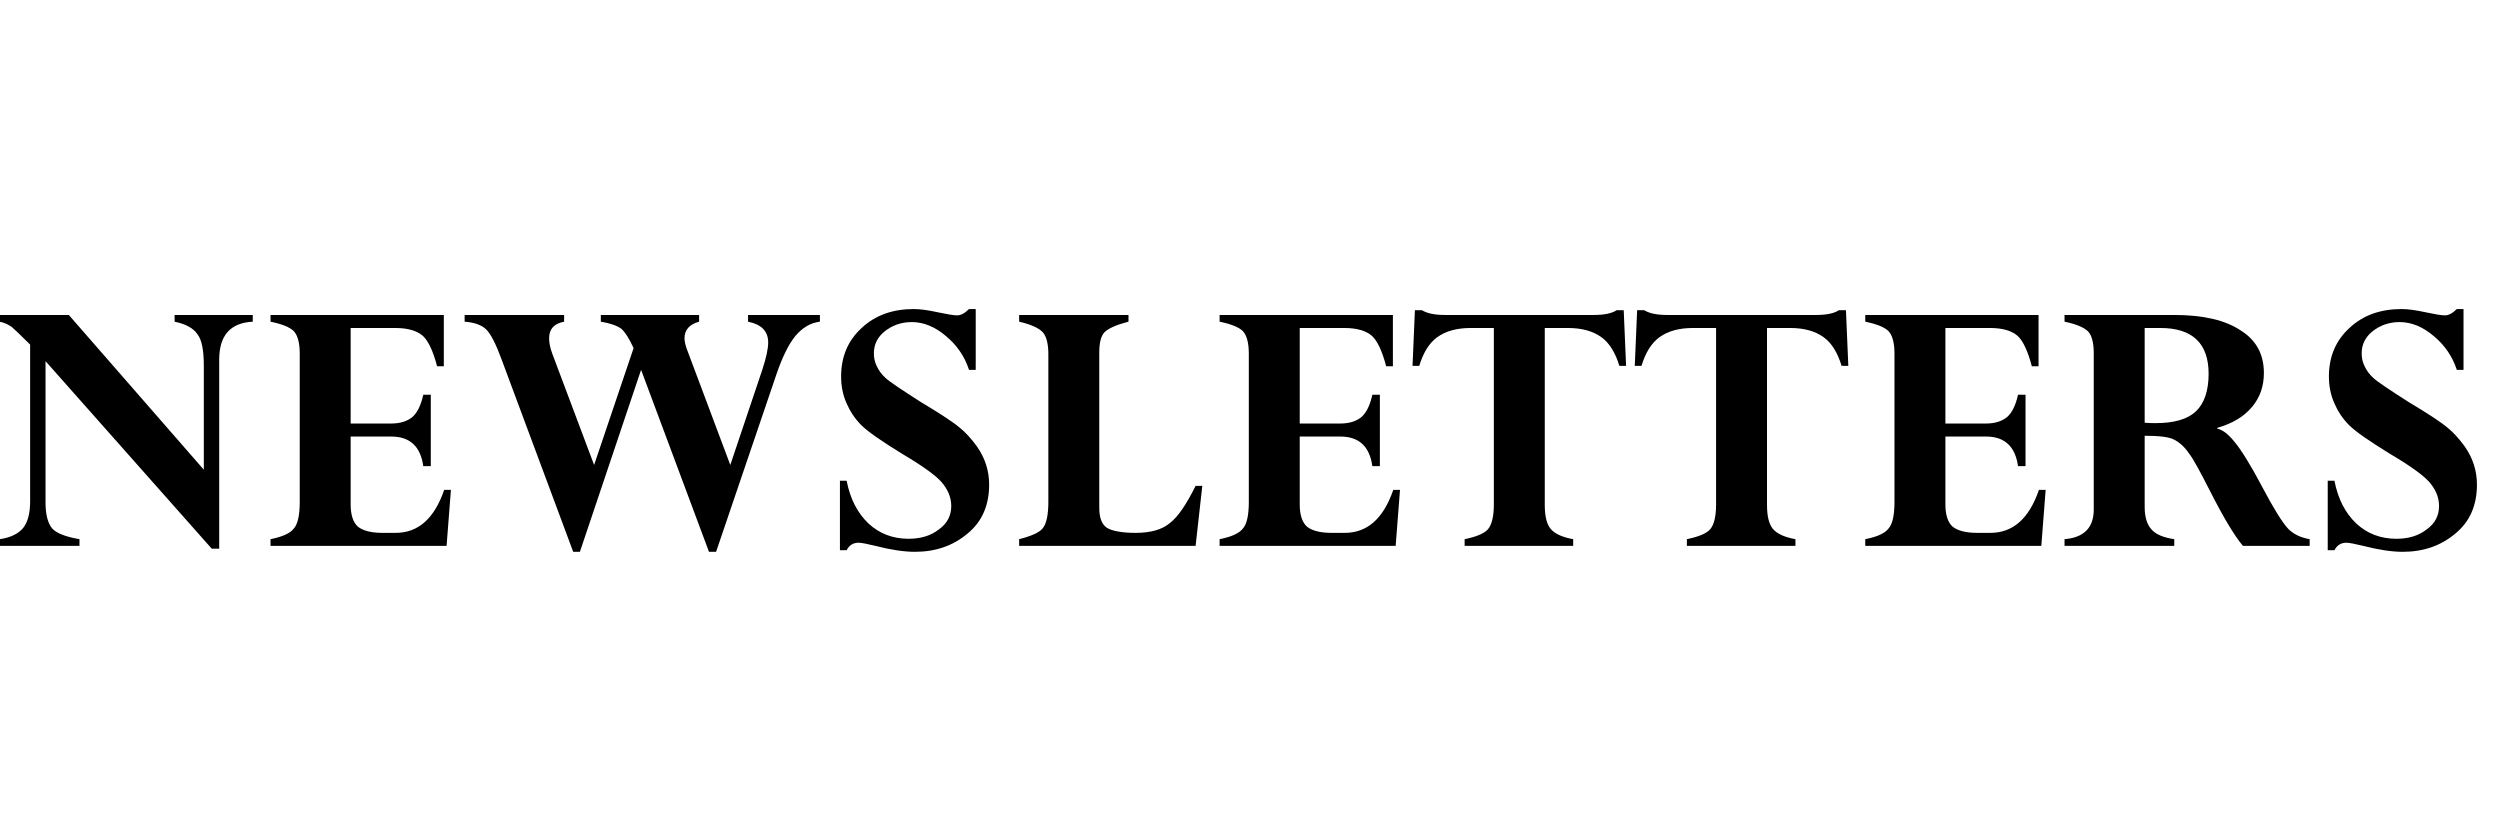
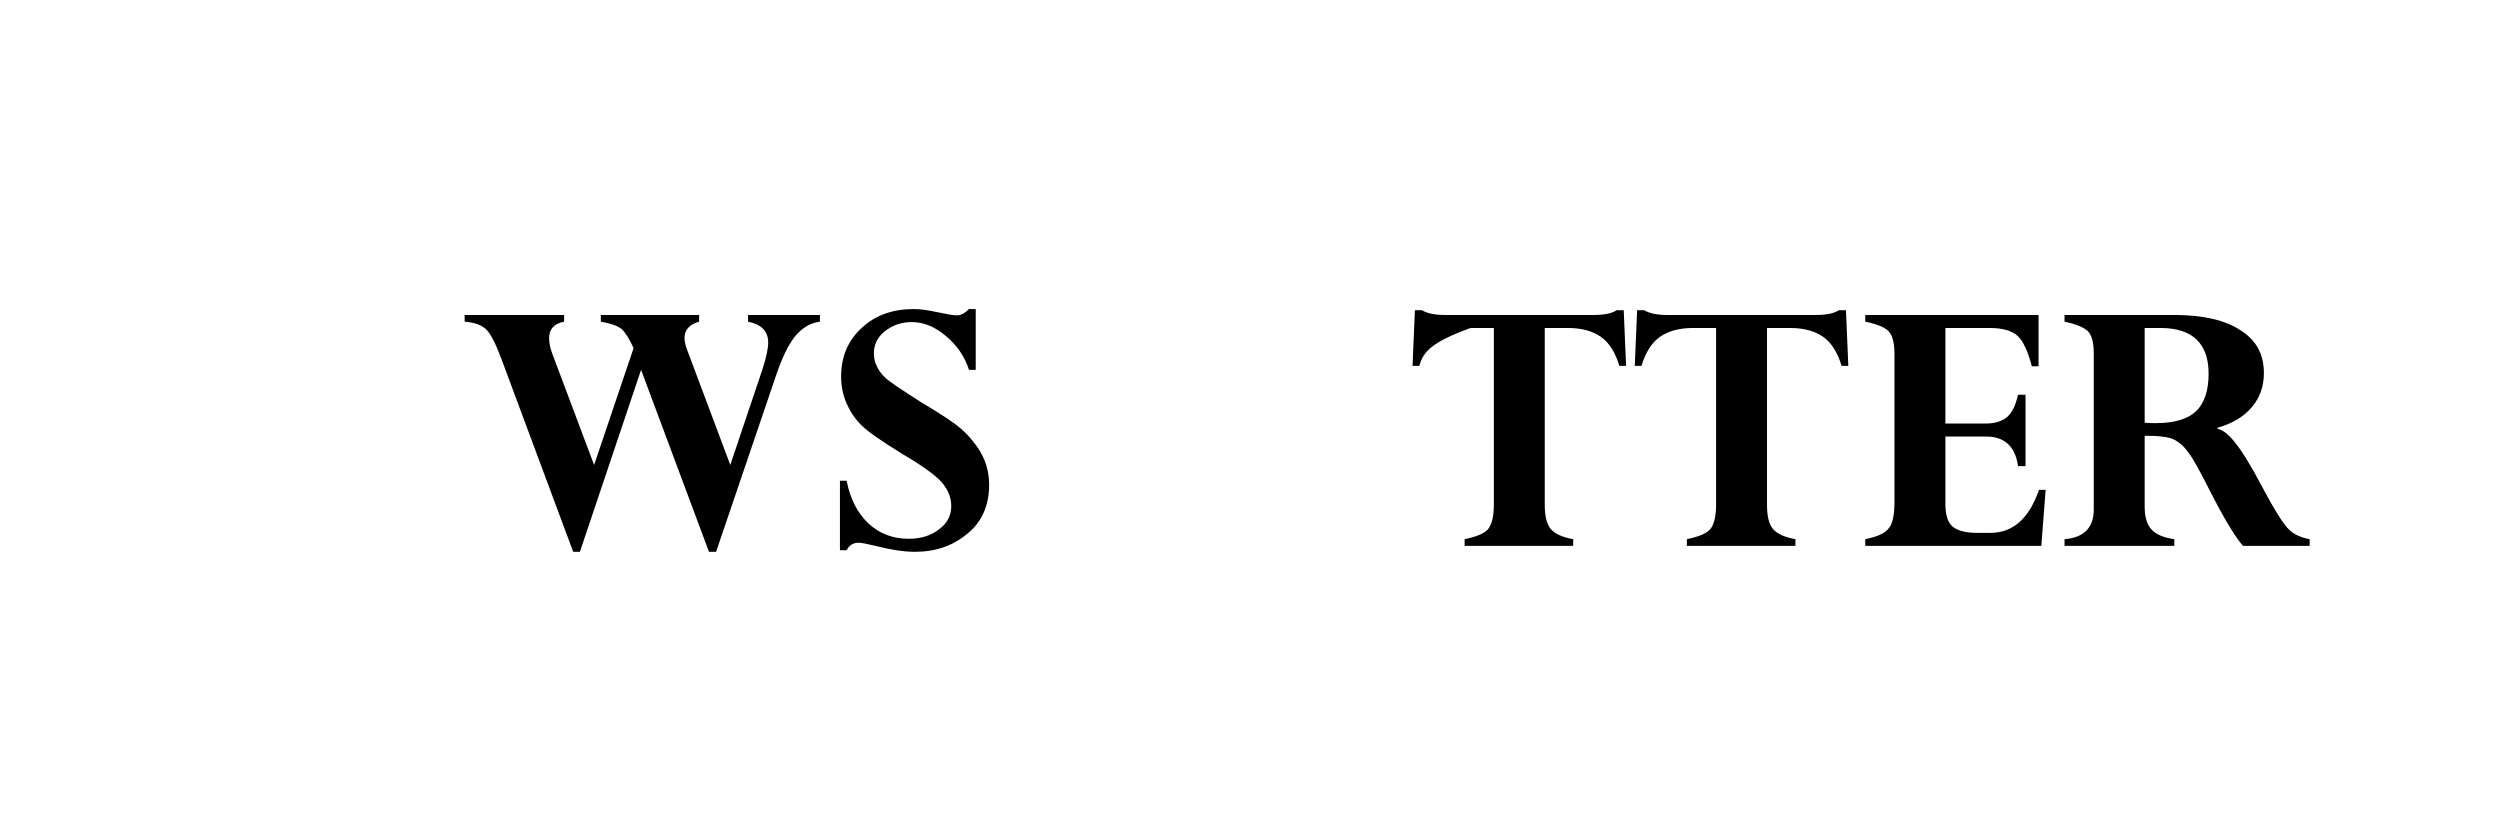
<svg xmlns="http://www.w3.org/2000/svg" width="100%" height="100%" viewBox="0 0 76 25" version="1.1" xml:space="preserve" style="fill-rule:evenodd;clip-rule:evenodd;stroke-linejoin:round;stroke-miterlimit:2;">
  <g transform="matrix(1,0,0,1,-623.182,-8.867)">
    <g transform="matrix(12,0,0,12,623.018,25.462)">
-       <path d="M0.456,-0.568L0.456,-0.585L0.654,-0.585L0.654,-0.568C0.597,-0.565 0.569,-0.533 0.569,-0.472L0.569,0.007L0.55,0.007L0.129,-0.468L0.129,-0.11C0.129,-0.079 0.135,-0.057 0.146,-0.044C0.157,-0.032 0.18,-0.023 0.215,-0.017L0.215,-0L0.013,-0L0.013,-0.017C0.041,-0.021 0.06,-0.031 0.072,-0.045C0.084,-0.06 0.09,-0.082 0.09,-0.113L0.09,-0.51C0.067,-0.533 0.051,-0.548 0.043,-0.555C0.034,-0.561 0.024,-0.566 0.012,-0.568L0.012,-0.585L0.188,-0.585L0.53,-0.193L0.53,-0.456C0.53,-0.495 0.525,-0.522 0.514,-0.536C0.504,-0.551 0.485,-0.562 0.456,-0.568Z" style="fill-rule:nonzero;" />
-     </g>
+       </g>
    <g transform="matrix(12,0,0,12,631.022,25.462)">
-       <path d="M0.419,-0.383L0.438,-0.383L0.438,-0.202L0.419,-0.202C0.412,-0.252 0.385,-0.277 0.338,-0.277L0.235,-0.277L0.235,-0.105C0.235,-0.079 0.241,-0.06 0.253,-0.049C0.265,-0.039 0.286,-0.033 0.315,-0.033L0.349,-0.033C0.406,-0.033 0.447,-0.069 0.472,-0.142L0.489,-0.142L0.478,-0L0.032,-0L0.032,-0.017C0.062,-0.023 0.082,-0.032 0.091,-0.044C0.101,-0.055 0.106,-0.078 0.106,-0.111L0.106,-0.487C0.106,-0.514 0.101,-0.533 0.091,-0.544C0.081,-0.554 0.061,-0.562 0.032,-0.568L0.032,-0.585L0.471,-0.585L0.471,-0.455L0.454,-0.455C0.444,-0.493 0.432,-0.519 0.418,-0.532C0.403,-0.545 0.38,-0.552 0.348,-0.552L0.235,-0.552L0.235,-0.31L0.338,-0.31C0.361,-0.31 0.379,-0.316 0.392,-0.327C0.404,-0.338 0.413,-0.356 0.419,-0.383Z" style="fill-rule:nonzero;" />
-     </g>
+       </g>
    <g transform="matrix(12,0,0,12,637.139,25.462)">
      <path d="M0.914,-0.585L0.914,-0.568C0.89,-0.565 0.87,-0.553 0.852,-0.532C0.835,-0.511 0.819,-0.479 0.804,-0.435L0.651,0.015L0.633,0.015L0.461,-0.446L0.306,0.015L0.289,0.015L0.107,-0.474C0.093,-0.512 0.08,-0.537 0.069,-0.548C0.058,-0.559 0.04,-0.566 0.014,-0.568L0.014,-0.585L0.266,-0.585L0.266,-0.568C0.24,-0.563 0.228,-0.549 0.228,-0.526C0.228,-0.516 0.23,-0.503 0.236,-0.487L0.342,-0.205L0.442,-0.501C0.431,-0.525 0.421,-0.541 0.411,-0.55C0.4,-0.558 0.383,-0.564 0.359,-0.568L0.359,-0.585L0.608,-0.585L0.608,-0.568C0.583,-0.561 0.571,-0.547 0.571,-0.526C0.571,-0.519 0.573,-0.51 0.576,-0.501L0.687,-0.205L0.768,-0.446C0.778,-0.476 0.783,-0.5 0.783,-0.515C0.783,-0.544 0.766,-0.561 0.732,-0.568L0.732,-0.585L0.914,-0.585Z" style="fill-rule:nonzero;" />
    </g>
    <g transform="matrix(12,0,0,12,648.26,25.462)">
      <path d="M0.382,-0.6L0.382,-0.446L0.365,-0.446C0.354,-0.48 0.334,-0.509 0.306,-0.532C0.279,-0.555 0.25,-0.567 0.22,-0.567C0.194,-0.567 0.171,-0.559 0.152,-0.544C0.133,-0.529 0.124,-0.51 0.124,-0.488C0.124,-0.477 0.126,-0.466 0.131,-0.456C0.136,-0.445 0.143,-0.435 0.153,-0.426C0.162,-0.417 0.192,-0.397 0.242,-0.365C0.294,-0.334 0.327,-0.312 0.342,-0.299C0.357,-0.287 0.371,-0.271 0.385,-0.252C0.406,-0.222 0.416,-0.19 0.416,-0.155C0.416,-0.103 0.398,-0.061 0.361,-0.031C0.324,-0 0.28,0.015 0.228,0.015C0.2,0.015 0.167,0.01 0.128,-0C0.107,-0.005 0.093,-0.008 0.085,-0.008C0.071,-0.008 0.061,-0.001 0.055,0.011L0.038,0.011L0.038,-0.165L0.055,-0.165C0.064,-0.119 0.082,-0.084 0.11,-0.057C0.138,-0.031 0.172,-0.018 0.212,-0.018C0.243,-0.018 0.269,-0.026 0.289,-0.042C0.31,-0.057 0.32,-0.077 0.32,-0.101C0.32,-0.121 0.313,-0.139 0.3,-0.156C0.287,-0.174 0.252,-0.2 0.196,-0.233C0.144,-0.265 0.109,-0.289 0.092,-0.306C0.075,-0.323 0.063,-0.342 0.054,-0.363C0.045,-0.384 0.041,-0.406 0.041,-0.429C0.041,-0.479 0.058,-0.52 0.093,-0.552C0.127,-0.584 0.171,-0.6 0.225,-0.6C0.242,-0.6 0.262,-0.597 0.285,-0.592C0.309,-0.587 0.325,-0.584 0.335,-0.584C0.344,-0.584 0.354,-0.589 0.365,-0.6L0.382,-0.6Z" style="fill-rule:nonzero;" />
    </g>
    <g transform="matrix(12,0,0,12,653.756,25.462)">
-       <path d="M0.311,-0.585L0.311,-0.568C0.28,-0.56 0.26,-0.551 0.25,-0.541C0.241,-0.531 0.237,-0.514 0.237,-0.49L0.237,-0.096C0.237,-0.072 0.243,-0.055 0.256,-0.046C0.269,-0.038 0.293,-0.033 0.329,-0.033C0.367,-0.033 0.396,-0.041 0.416,-0.058C0.437,-0.074 0.458,-0.106 0.481,-0.152L0.498,-0.152L0.481,-0L0.034,-0L0.034,-0.017C0.065,-0.025 0.086,-0.034 0.094,-0.045C0.103,-0.056 0.108,-0.078 0.108,-0.112L0.108,-0.486C0.108,-0.512 0.103,-0.531 0.094,-0.541C0.084,-0.552 0.064,-0.561 0.034,-0.568L0.034,-0.585L0.311,-0.585Z" style="fill-rule:nonzero;" />
-     </g>
+       </g>
    <g transform="matrix(12,0,0,12,659.874,25.462)">
-       <path d="M0.419,-0.383L0.438,-0.383L0.438,-0.202L0.419,-0.202C0.412,-0.252 0.385,-0.277 0.338,-0.277L0.235,-0.277L0.235,-0.105C0.235,-0.079 0.241,-0.06 0.253,-0.049C0.265,-0.039 0.286,-0.033 0.315,-0.033L0.349,-0.033C0.406,-0.033 0.447,-0.069 0.472,-0.142L0.489,-0.142L0.478,-0L0.032,-0L0.032,-0.017C0.062,-0.023 0.082,-0.032 0.091,-0.044C0.101,-0.055 0.106,-0.078 0.106,-0.111L0.106,-0.487C0.106,-0.514 0.101,-0.533 0.091,-0.544C0.081,-0.554 0.061,-0.562 0.032,-0.568L0.032,-0.585L0.471,-0.585L0.471,-0.455L0.454,-0.455C0.444,-0.493 0.432,-0.519 0.418,-0.532C0.403,-0.545 0.38,-0.552 0.348,-0.552L0.235,-0.552L0.235,-0.31L0.338,-0.31C0.361,-0.31 0.379,-0.316 0.392,-0.327C0.404,-0.338 0.413,-0.356 0.419,-0.383Z" style="fill-rule:nonzero;" />
-     </g>
+       </g>
    <g transform="matrix(12,0,0,12,665.991,25.462)">
-       <path d="M0.418,-0.017L0.418,-0L0.143,-0L0.143,-0.017C0.172,-0.023 0.192,-0.031 0.202,-0.042C0.212,-0.054 0.217,-0.075 0.217,-0.105L0.217,-0.552L0.158,-0.552C0.123,-0.552 0.095,-0.544 0.074,-0.529C0.053,-0.514 0.038,-0.489 0.028,-0.456L0.011,-0.456L0.017,-0.597L0.035,-0.597C0.048,-0.589 0.067,-0.585 0.093,-0.585L0.47,-0.585C0.497,-0.585 0.516,-0.589 0.528,-0.597L0.546,-0.597L0.552,-0.456L0.535,-0.456C0.525,-0.489 0.51,-0.514 0.489,-0.529C0.468,-0.544 0.44,-0.552 0.405,-0.552L0.346,-0.552L0.346,-0.104C0.346,-0.075 0.351,-0.055 0.361,-0.043C0.371,-0.031 0.39,-0.022 0.418,-0.017Z" style="fill-rule:nonzero;" />
+       <path d="M0.418,-0.017L0.418,-0L0.143,-0L0.143,-0.017C0.172,-0.023 0.192,-0.031 0.202,-0.042C0.212,-0.054 0.217,-0.075 0.217,-0.105L0.217,-0.552L0.158,-0.552C0.053,-0.514 0.038,-0.489 0.028,-0.456L0.011,-0.456L0.017,-0.597L0.035,-0.597C0.048,-0.589 0.067,-0.585 0.093,-0.585L0.47,-0.585C0.497,-0.585 0.516,-0.589 0.528,-0.597L0.546,-0.597L0.552,-0.456L0.535,-0.456C0.525,-0.489 0.51,-0.514 0.489,-0.529C0.468,-0.544 0.44,-0.552 0.405,-0.552L0.346,-0.552L0.346,-0.104C0.346,-0.075 0.351,-0.055 0.361,-0.043C0.371,-0.031 0.39,-0.022 0.418,-0.017Z" style="fill-rule:nonzero;" />
    </g>
    <g transform="matrix(12,0,0,12,672.747,25.462)">
      <path d="M0.418,-0.017L0.418,-0L0.143,-0L0.143,-0.017C0.172,-0.023 0.192,-0.031 0.202,-0.042C0.212,-0.054 0.217,-0.075 0.217,-0.105L0.217,-0.552L0.158,-0.552C0.123,-0.552 0.095,-0.544 0.074,-0.529C0.053,-0.514 0.038,-0.489 0.028,-0.456L0.011,-0.456L0.017,-0.597L0.035,-0.597C0.048,-0.589 0.067,-0.585 0.093,-0.585L0.47,-0.585C0.497,-0.585 0.516,-0.589 0.528,-0.597L0.546,-0.597L0.552,-0.456L0.535,-0.456C0.525,-0.489 0.51,-0.514 0.489,-0.529C0.468,-0.544 0.44,-0.552 0.405,-0.552L0.346,-0.552L0.346,-0.104C0.346,-0.075 0.351,-0.055 0.361,-0.043C0.371,-0.031 0.39,-0.022 0.418,-0.017Z" style="fill-rule:nonzero;" />
    </g>
    <g transform="matrix(12,0,0,12,679.502,25.462)">
      <path d="M0.419,-0.383L0.438,-0.383L0.438,-0.202L0.419,-0.202C0.412,-0.252 0.385,-0.277 0.338,-0.277L0.235,-0.277L0.235,-0.105C0.235,-0.079 0.241,-0.06 0.253,-0.049C0.265,-0.039 0.286,-0.033 0.315,-0.033L0.349,-0.033C0.406,-0.033 0.447,-0.069 0.472,-0.142L0.489,-0.142L0.478,-0L0.032,-0L0.032,-0.017C0.062,-0.023 0.082,-0.032 0.091,-0.044C0.101,-0.055 0.106,-0.078 0.106,-0.111L0.106,-0.487C0.106,-0.514 0.101,-0.533 0.091,-0.544C0.081,-0.554 0.061,-0.562 0.032,-0.568L0.032,-0.585L0.471,-0.585L0.471,-0.455L0.454,-0.455C0.444,-0.493 0.432,-0.519 0.418,-0.532C0.403,-0.545 0.38,-0.552 0.348,-0.552L0.235,-0.552L0.235,-0.31L0.338,-0.31C0.361,-0.31 0.379,-0.316 0.392,-0.327C0.404,-0.338 0.413,-0.356 0.419,-0.383Z" style="fill-rule:nonzero;" />
    </g>
    <g transform="matrix(12,0,0,12,685.62,25.462)">
      <path d="M0.027,-0L0.027,-0.017C0.076,-0.021 0.101,-0.046 0.101,-0.092L0.101,-0.488C0.101,-0.515 0.096,-0.534 0.086,-0.544C0.075,-0.554 0.056,-0.562 0.027,-0.568L0.027,-0.585L0.305,-0.585C0.378,-0.585 0.434,-0.572 0.473,-0.546C0.513,-0.521 0.532,-0.485 0.532,-0.438C0.532,-0.404 0.522,-0.376 0.502,-0.352C0.481,-0.327 0.452,-0.31 0.414,-0.299L0.414,-0.297C0.428,-0.294 0.443,-0.282 0.458,-0.263C0.474,-0.244 0.498,-0.206 0.528,-0.149C0.557,-0.094 0.579,-0.059 0.593,-0.044C0.606,-0.03 0.625,-0.021 0.648,-0.017L0.648,-0L0.479,-0C0.457,-0.026 0.429,-0.073 0.394,-0.142C0.37,-0.189 0.353,-0.221 0.341,-0.236C0.33,-0.252 0.317,-0.263 0.305,-0.269C0.292,-0.276 0.267,-0.279 0.23,-0.279L0.23,-0.099C0.23,-0.073 0.236,-0.054 0.247,-0.042C0.258,-0.029 0.278,-0.021 0.305,-0.017L0.305,-0L0.027,-0ZM0.27,-0.552L0.23,-0.552L0.23,-0.312C0.24,-0.311 0.25,-0.311 0.258,-0.311C0.305,-0.311 0.339,-0.321 0.36,-0.341C0.381,-0.361 0.392,-0.393 0.392,-0.436C0.392,-0.513 0.351,-0.552 0.27,-0.552Z" style="fill-rule:nonzero;" />
    </g>
    <g transform="matrix(12,0,0,12,693.489,25.462)">
-       <path d="M0.382,-0.6L0.382,-0.446L0.365,-0.446C0.354,-0.48 0.334,-0.509 0.306,-0.532C0.279,-0.555 0.25,-0.567 0.22,-0.567C0.194,-0.567 0.171,-0.559 0.152,-0.544C0.133,-0.529 0.124,-0.51 0.124,-0.488C0.124,-0.477 0.126,-0.466 0.131,-0.456C0.136,-0.445 0.143,-0.435 0.153,-0.426C0.162,-0.417 0.192,-0.397 0.242,-0.365C0.294,-0.334 0.327,-0.312 0.342,-0.299C0.357,-0.287 0.371,-0.271 0.385,-0.252C0.406,-0.222 0.416,-0.19 0.416,-0.155C0.416,-0.103 0.398,-0.061 0.361,-0.031C0.324,-0 0.28,0.015 0.228,0.015C0.2,0.015 0.167,0.01 0.128,-0C0.107,-0.005 0.093,-0.008 0.085,-0.008C0.071,-0.008 0.061,-0.001 0.055,0.011L0.038,0.011L0.038,-0.165L0.055,-0.165C0.064,-0.119 0.082,-0.084 0.11,-0.057C0.138,-0.031 0.172,-0.018 0.212,-0.018C0.243,-0.018 0.269,-0.026 0.289,-0.042C0.31,-0.057 0.32,-0.077 0.32,-0.101C0.32,-0.121 0.313,-0.139 0.3,-0.156C0.287,-0.174 0.252,-0.2 0.196,-0.233C0.144,-0.265 0.109,-0.289 0.092,-0.306C0.075,-0.323 0.063,-0.342 0.054,-0.363C0.045,-0.384 0.041,-0.406 0.041,-0.429C0.041,-0.479 0.058,-0.52 0.093,-0.552C0.127,-0.584 0.171,-0.6 0.225,-0.6C0.242,-0.6 0.262,-0.597 0.285,-0.592C0.309,-0.587 0.325,-0.584 0.335,-0.584C0.344,-0.584 0.354,-0.589 0.365,-0.6L0.382,-0.6Z" style="fill-rule:nonzero;" />
-     </g>
+       </g>
  </g>
</svg>